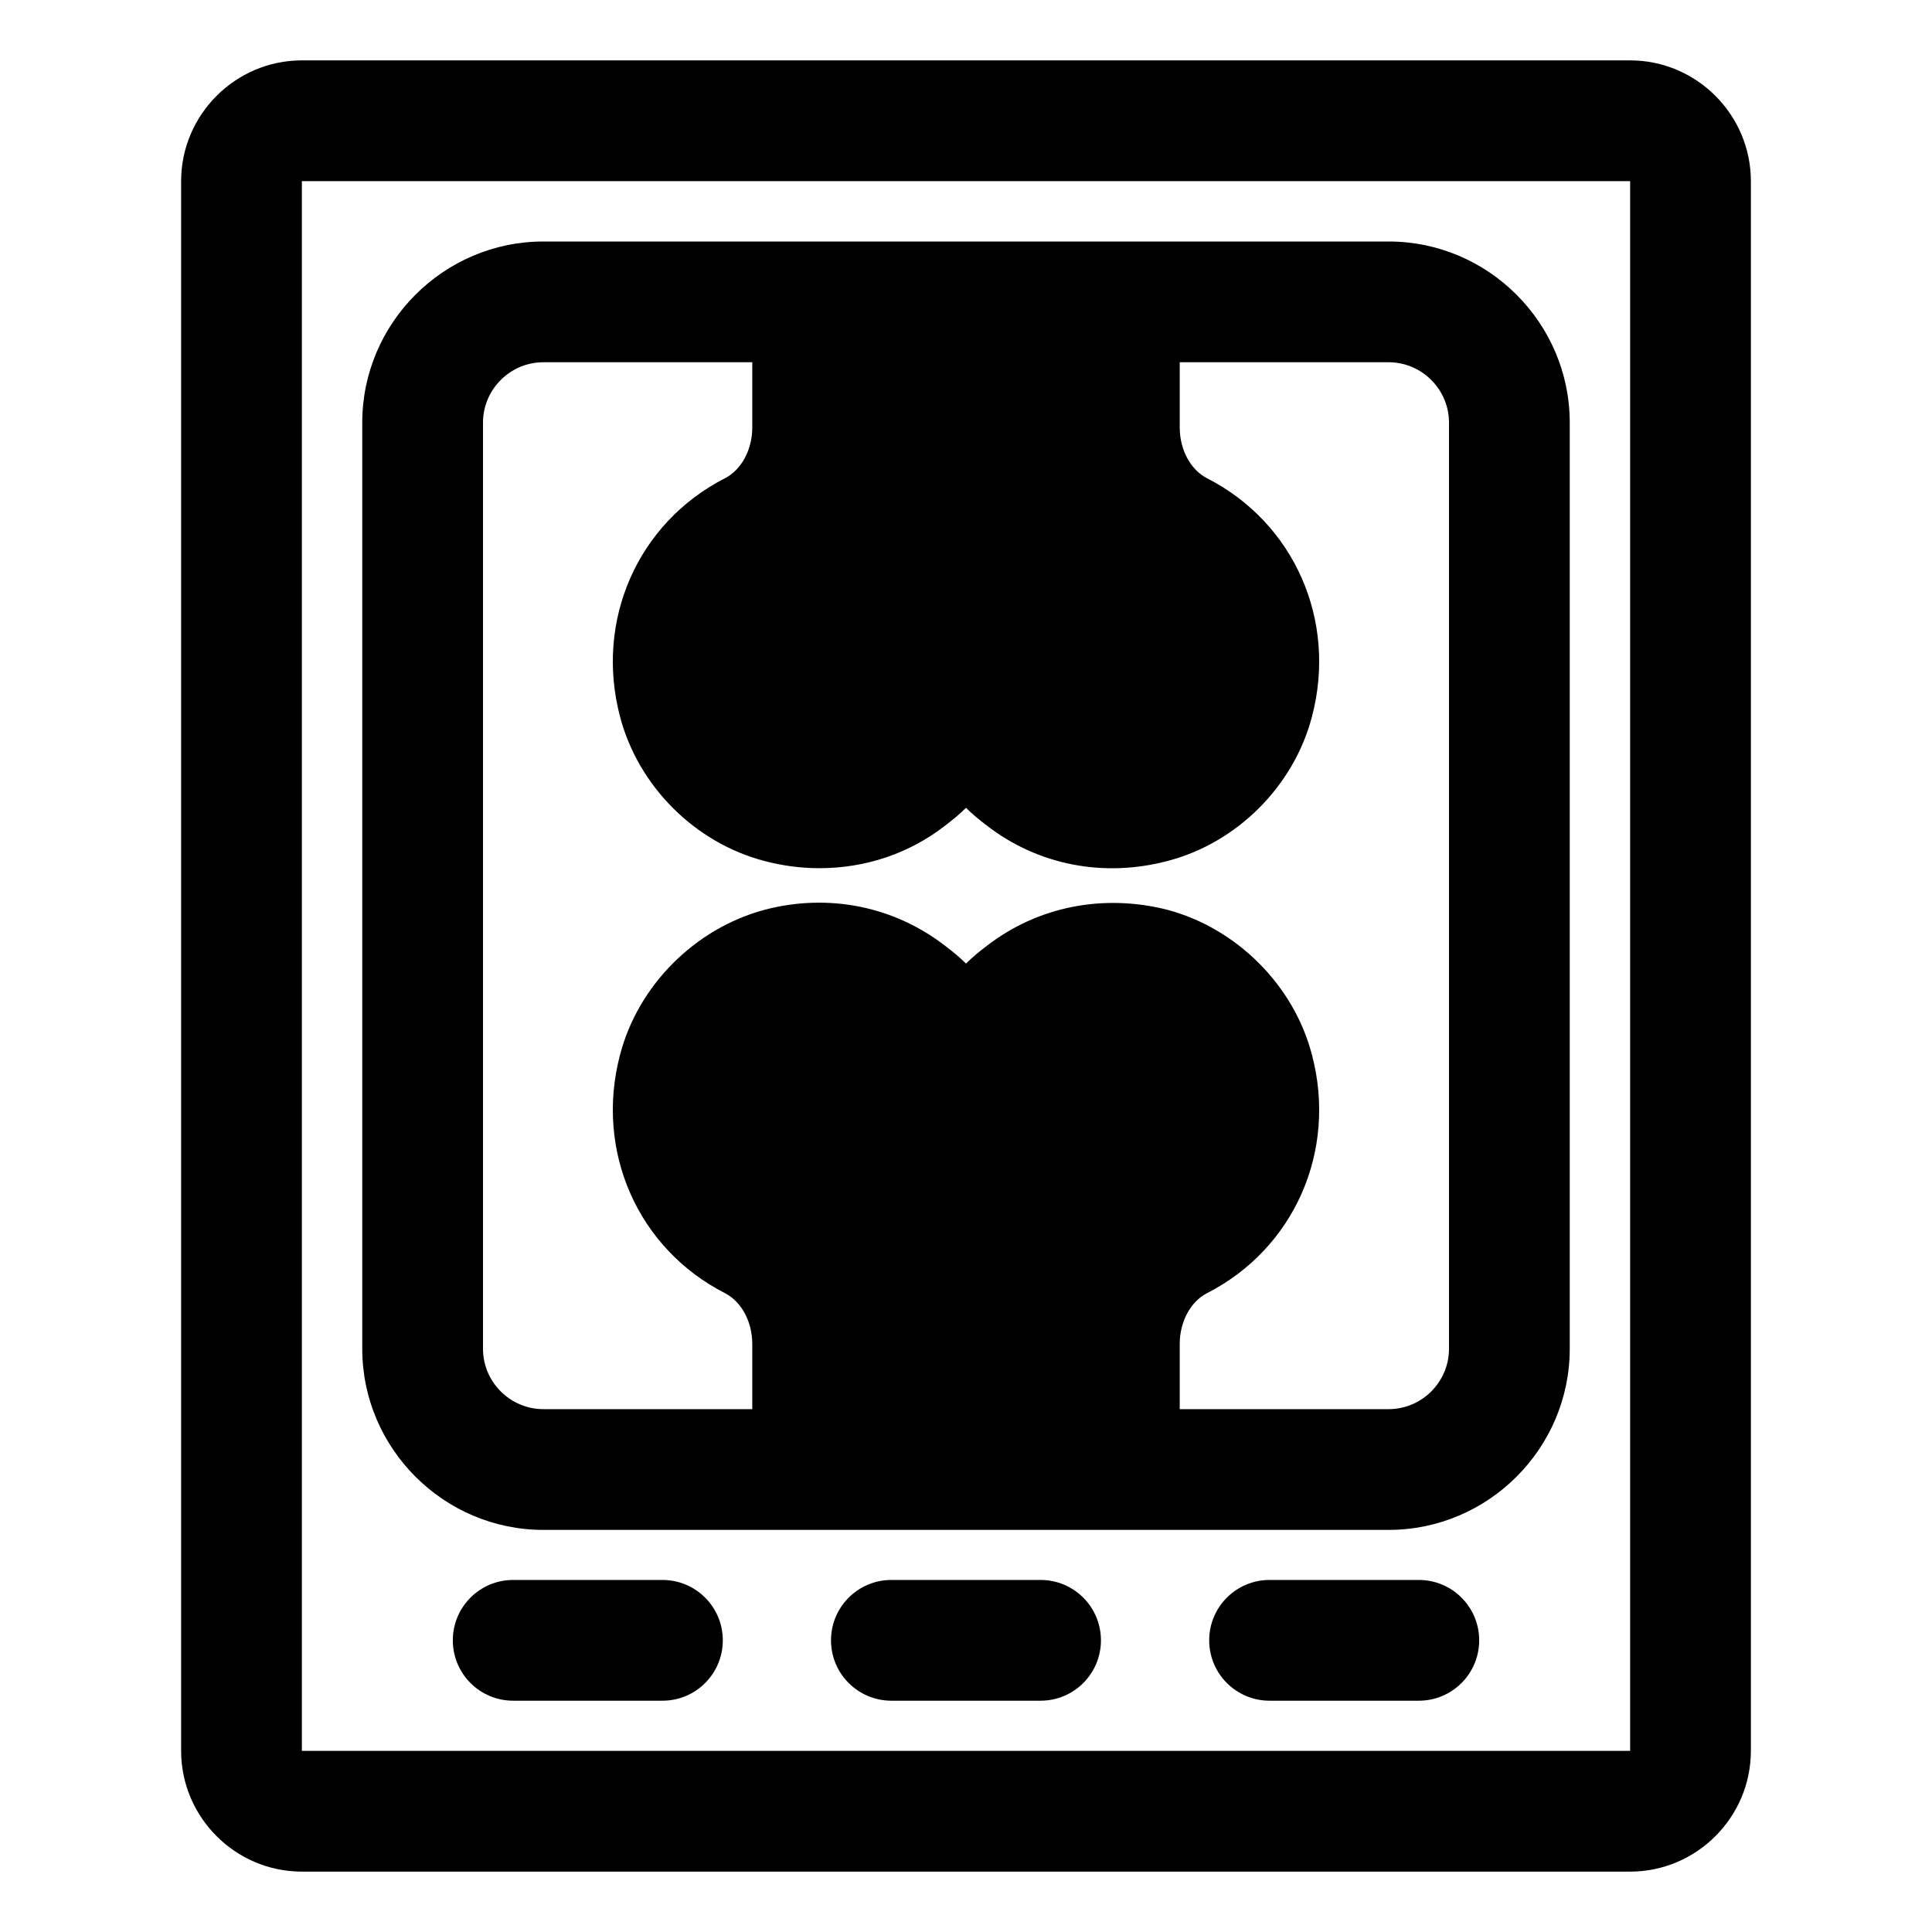
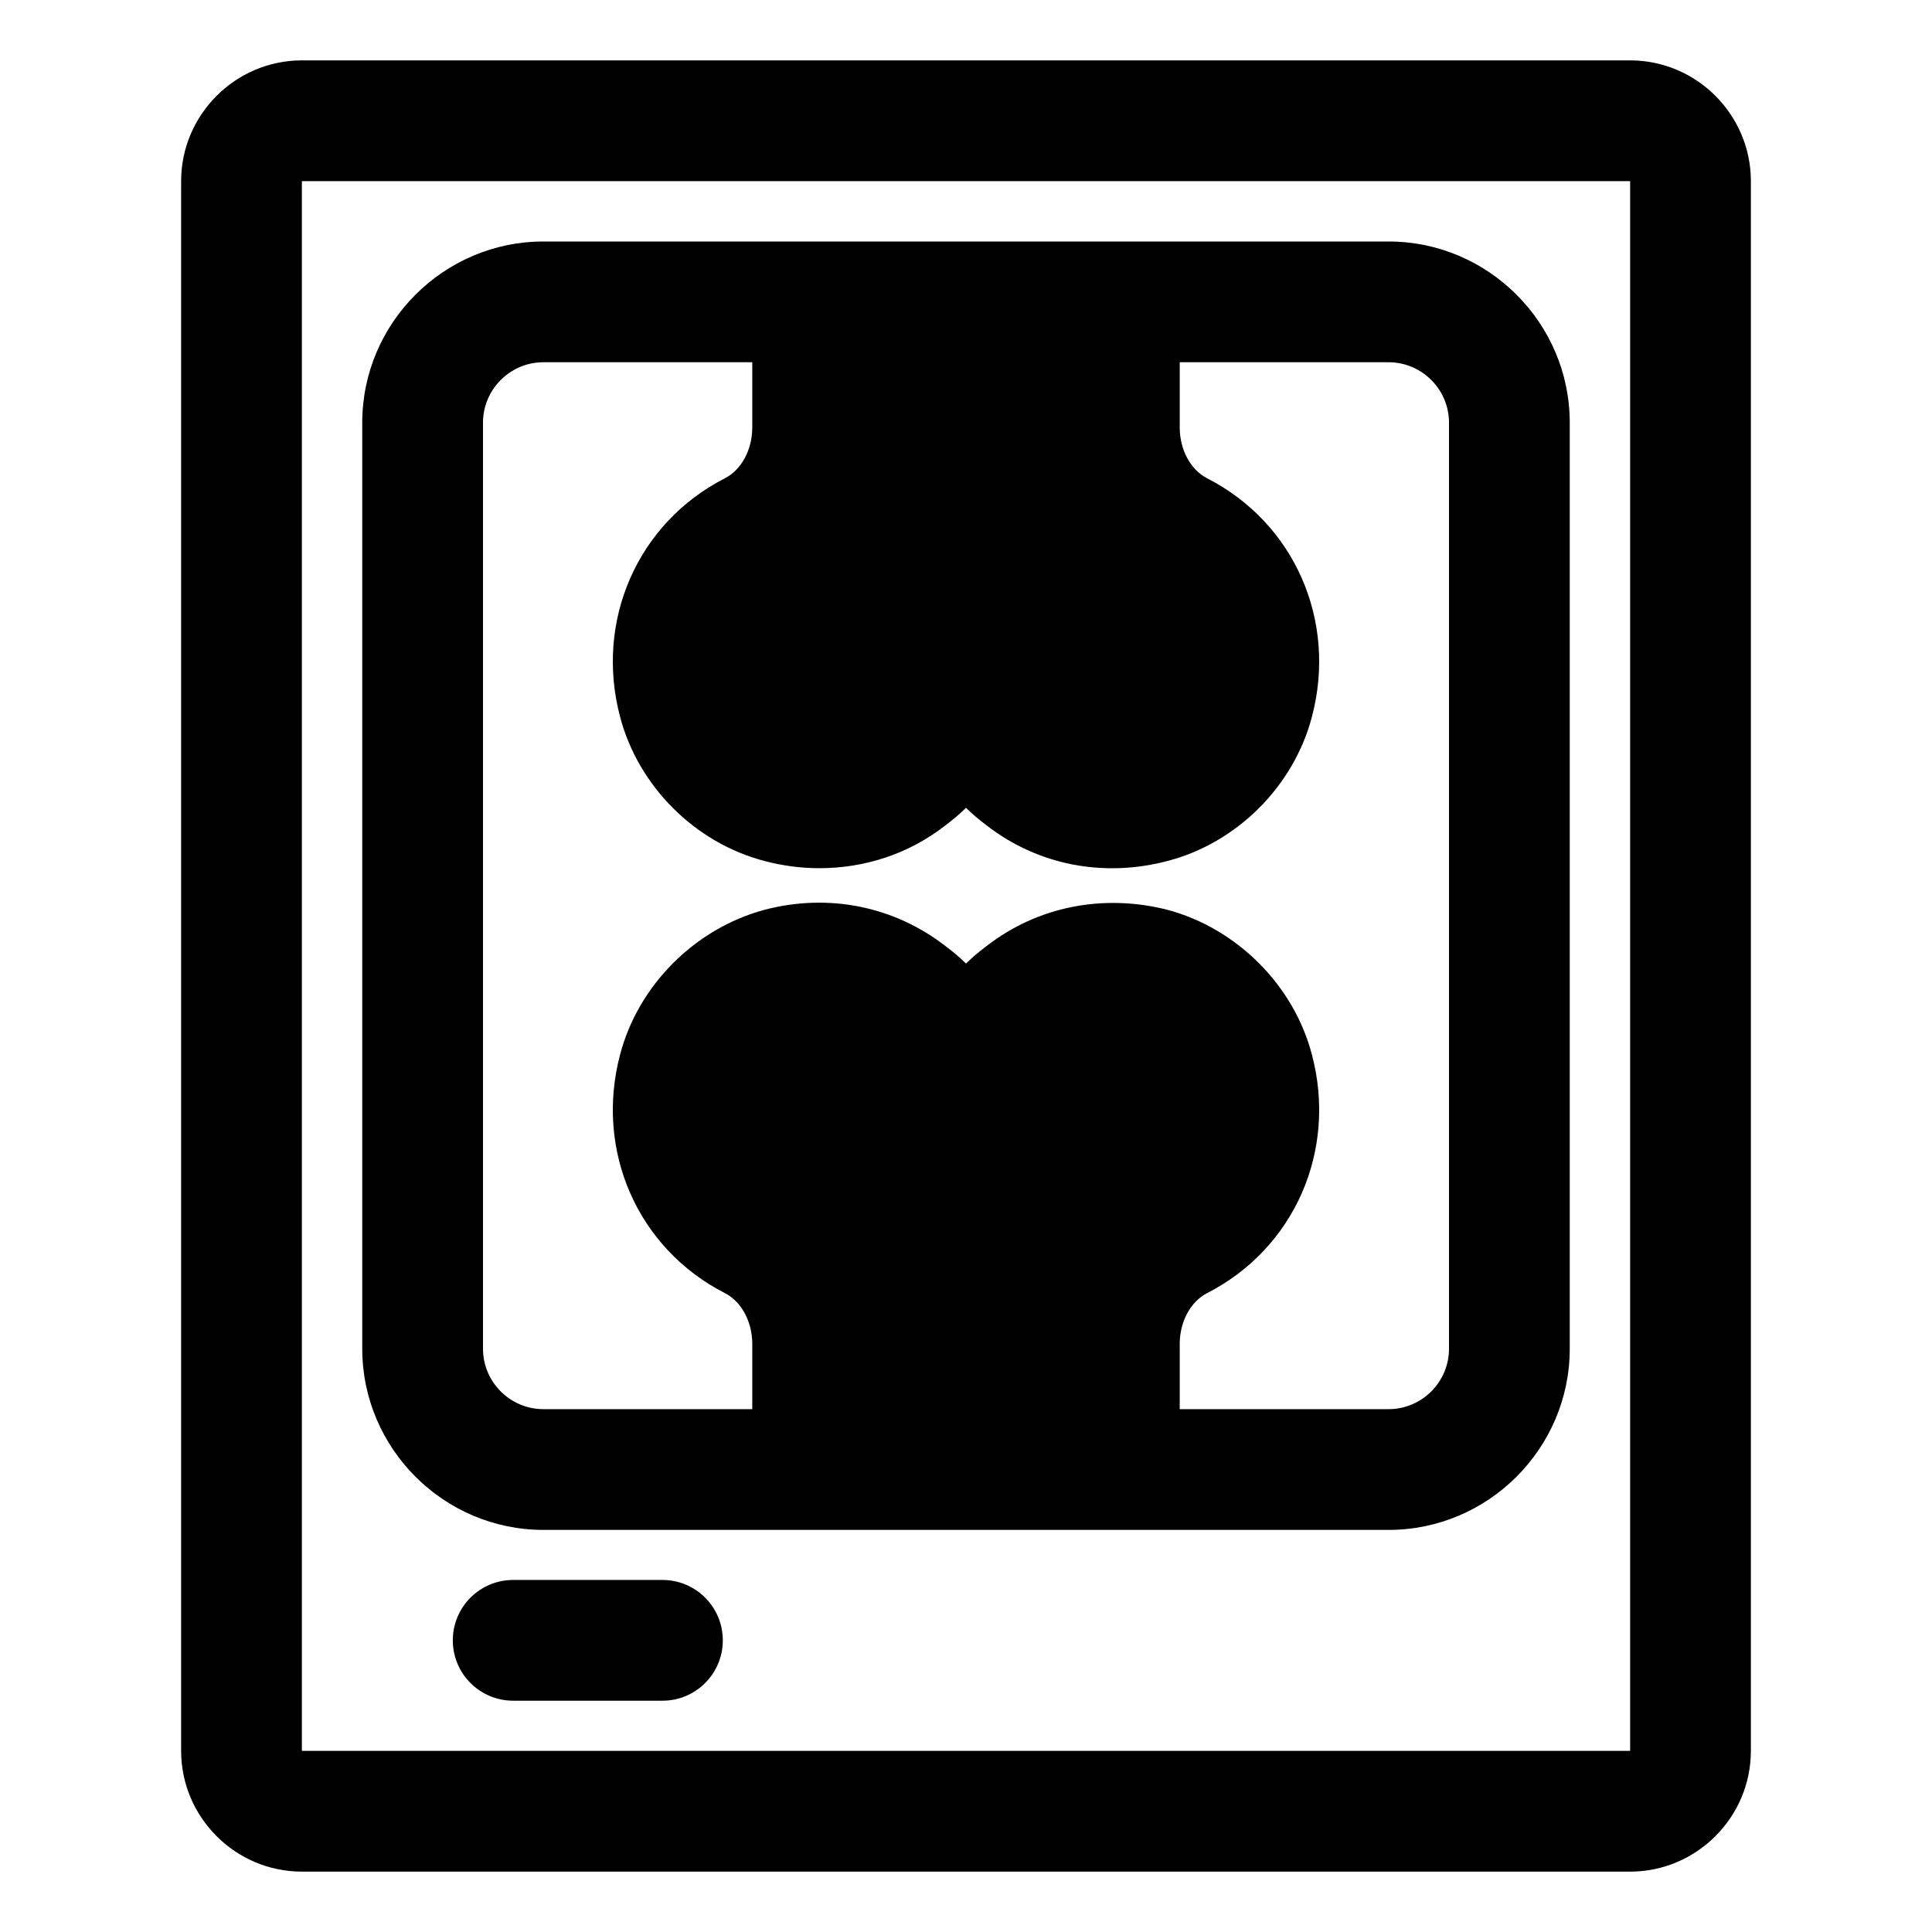
<svg xmlns="http://www.w3.org/2000/svg" id="Layer_2" height="512" viewBox="0 0 32 32" width="512">
  <path d="m5 31h22c1.1 0 2-.9 2-2v-26c0-1.1-.9-2-2-2h-22c-1.1 0-2 .9-2 2v26c0 1.1.9 2 2 2zm0-28h22v26h-22z" />
  <path d="m23 4h-14c-1.65 0-3 1.35-3 3v15.34c0 1.65 1.35 3 3 3h14c1.65 0 3-1.35 3-3v-15.34c0-1.65-1.35-3-3-3zm1 18.34c0 .55-.45 1-1 1h-3.46v-1.08c0-.37.18-.7.45-.84 1.45-.74 2.16-2.36 1.74-3.95-.3-1.15-1.24-2.09-2.39-2.4-1.06-.27-2.15-.06-3 .6-.12.09-.24.19-.34.29-.1-.1-.22-.2-.34-.29-.85-.66-1.94-.88-3-.6-1.15.31-2.09 1.25-2.39 2.4-.42 1.59.29 3.21 1.74 3.95.27.14.45.47.45.84v1.08h-3.46c-.55 0-1-.45-1-1v-15.34c0-.55.45-1 1-1h3.46v1.08c0 .37-.18.7-.45.84-1.45.74-2.16 2.36-1.74 3.95.3 1.15 1.24 2.09 2.39 2.39.3.08.61.12.91.12.76 0 1.49-.24 2.09-.71.12-.09.24-.19.34-.29.1.1.22.2.34.29.85.66 1.94.87 3 .59 1.15-.3 2.09-1.24 2.39-2.39.42-1.59-.29-3.21-1.74-3.95-.27-.14-.45-.47-.45-.84v-1.08h3.46c.55 0 1 .45 1 1z" />
  <path d="m10.972 26.169h-2.472c-.553 0-1 .448-1 1s.447 1 1 1h2.472c.553 0 1-.448 1-1s-.447-1-1-1z" />
-   <path d="m17.235 26.169h-2.471c-.553 0-1 .448-1 1s.447 1 1 1h2.471c.553 0 1-.448 1-1s-.447-1-1-1z" />
-   <path d="m23.5 26.169h-2.472c-.553 0-1 .448-1 1s.447 1 1 1h2.472c.553 0 1-.448 1-1s-.447-1-1-1z" />
</svg>